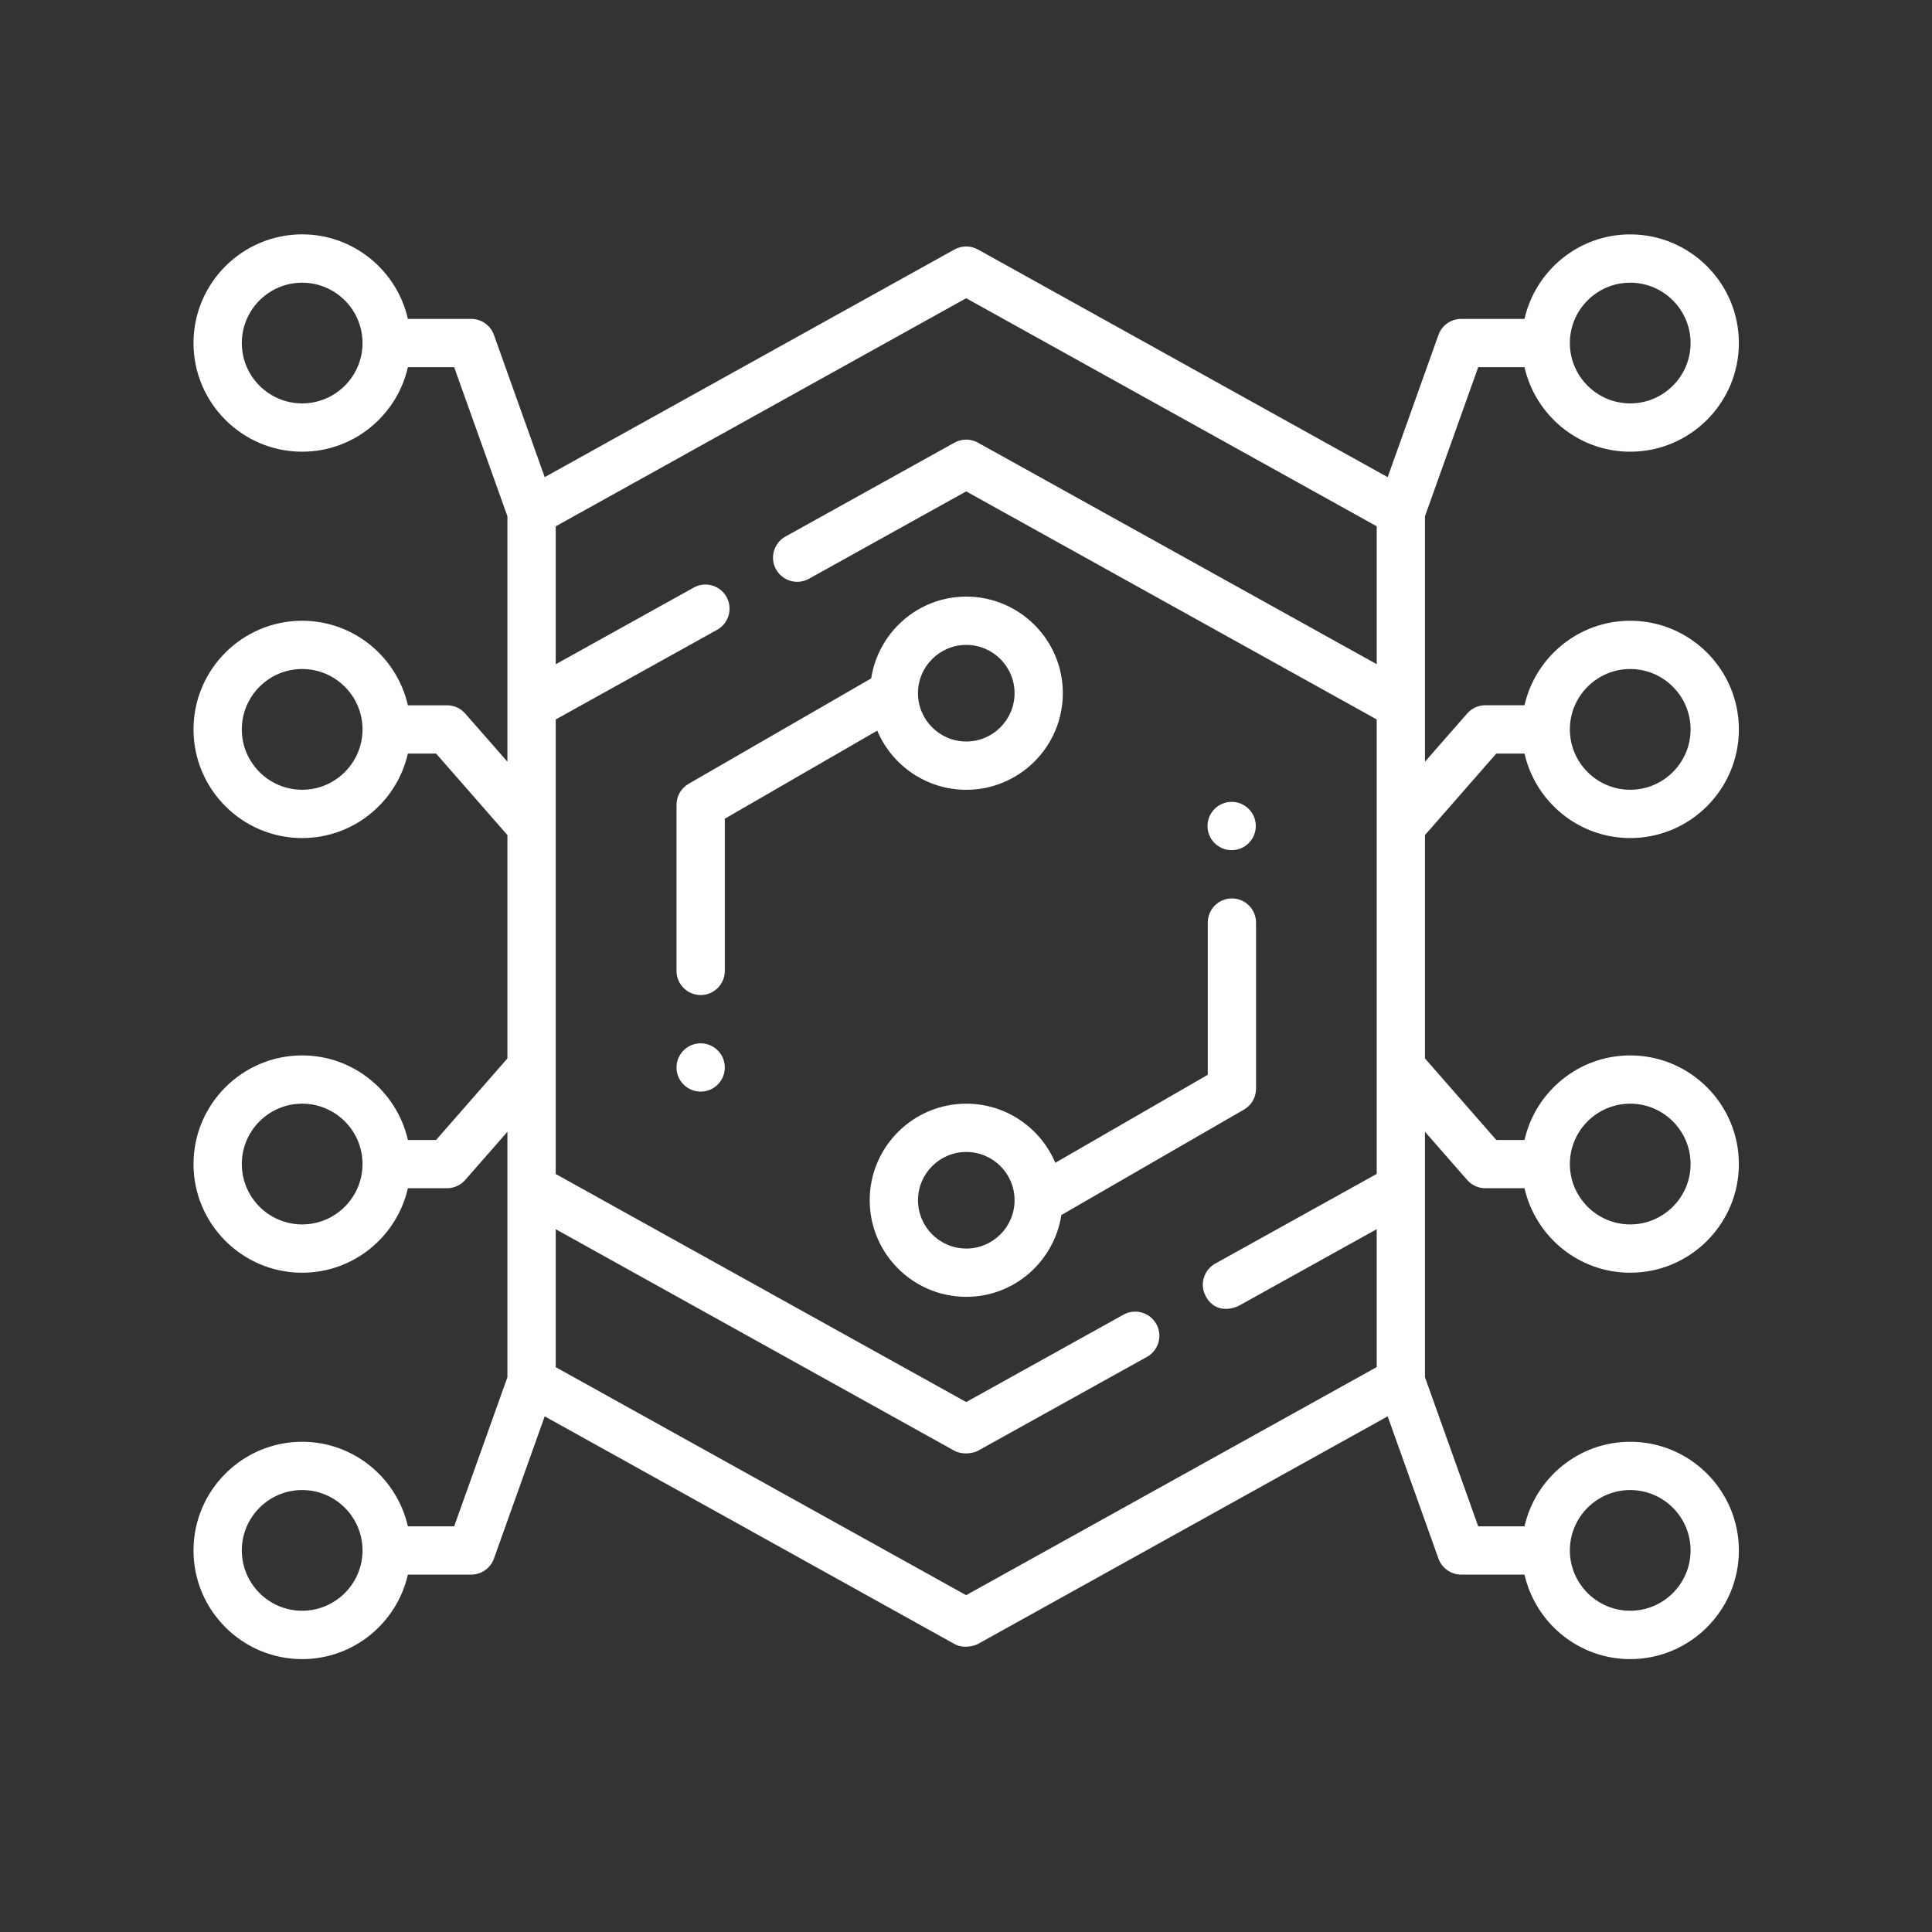
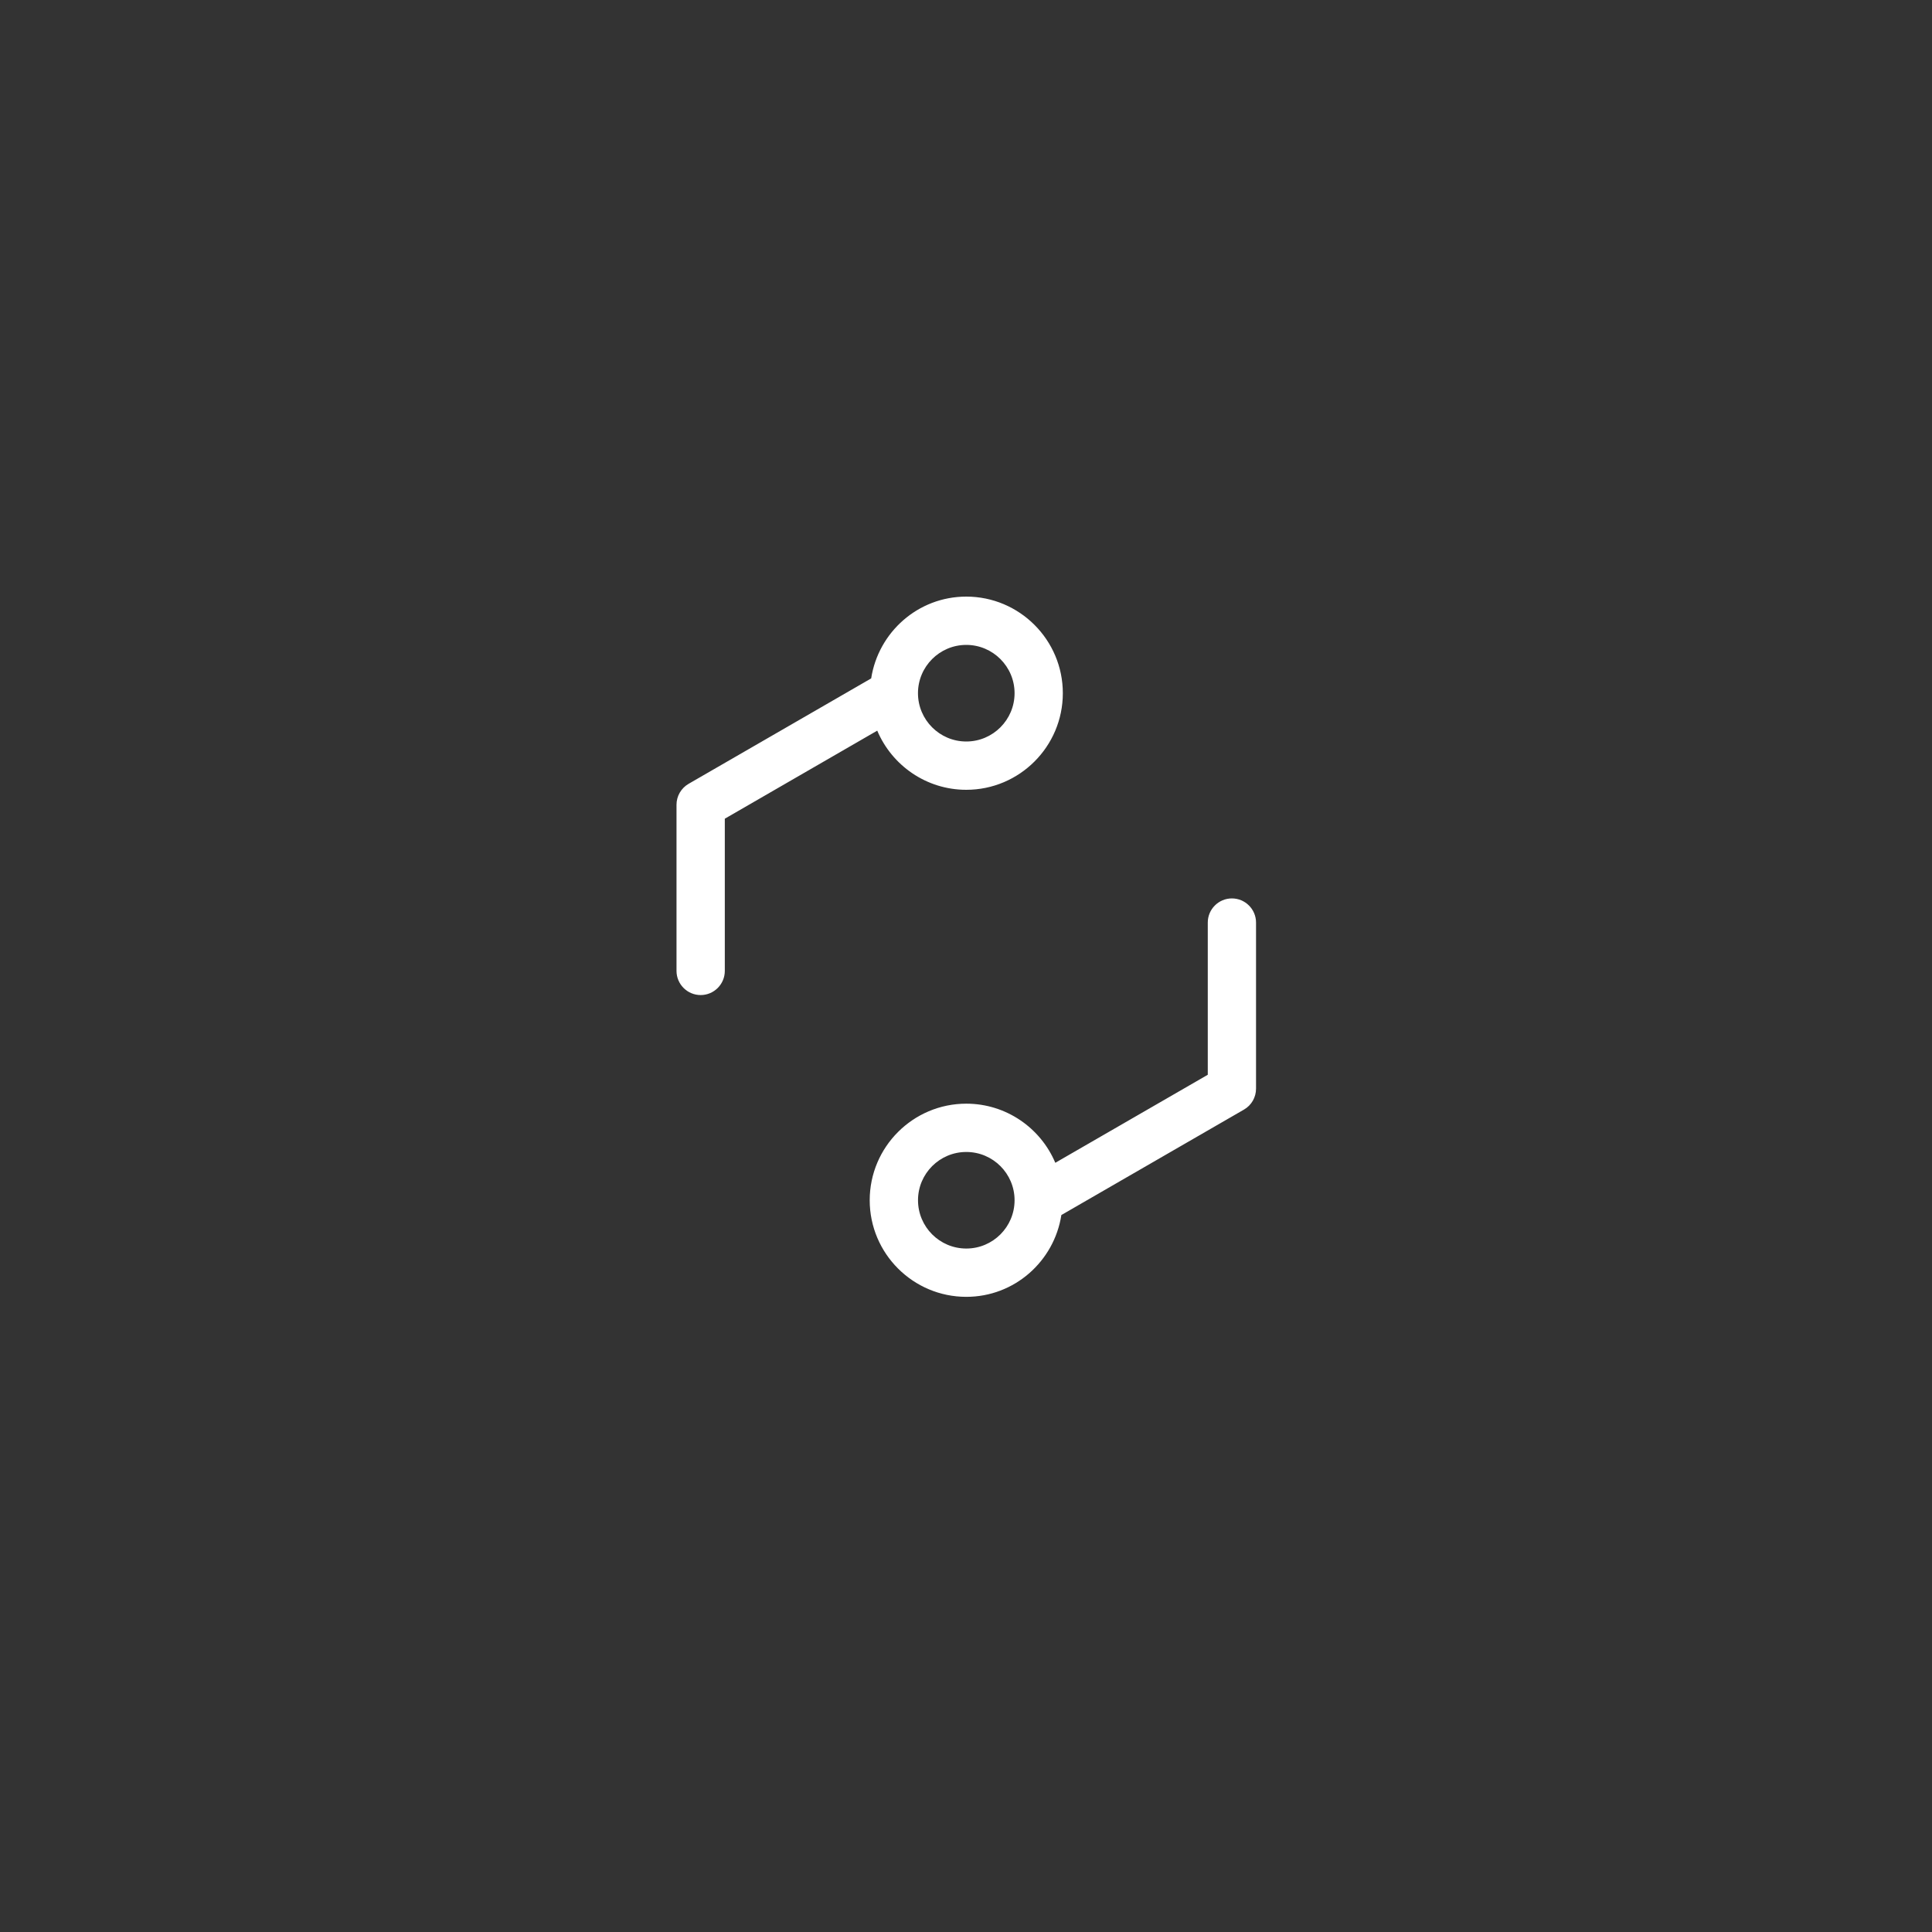
<svg xmlns="http://www.w3.org/2000/svg" width="50" height="50" viewBox="0 0 50 50" fill="none">
  <rect x="0" y="0" width="50" height="50" fill="#333333" stroke="none" />
  <path d="M32.506 28.175V23.876C32.506 23.531 32.226 23.251 31.881 23.251C31.537 23.251 31.257 23.531 31.257 23.876V27.815L27.311 30.093C26.932 29.195 26.042 28.563 25.008 28.563C23.629 28.563 22.508 29.684 22.508 31.062C22.508 32.441 23.629 33.562 25.008 33.562C26.255 33.562 27.282 32.641 27.468 31.445L32.194 28.716C32.388 28.605 32.506 28.398 32.506 28.175ZM25.008 32.312C24.318 32.312 23.758 31.752 23.758 31.062C23.758 30.373 24.318 29.813 25.008 29.813C25.697 29.813 26.257 30.373 26.257 31.062C26.257 31.752 25.697 32.312 25.008 32.312Z" fill="white" />
-   <path d="M38.724 19.502H39.454C39.739 20.752 40.855 21.689 42.19 21.689C43.74 21.689 45.002 20.427 45.002 18.877C45.002 17.326 43.74 16.065 42.19 16.065C40.855 16.065 39.739 17.002 39.454 18.252H38.441C38.26 18.252 38.089 18.33 37.971 18.465L36.878 19.713V13.361L38.256 9.503H39.454C39.739 10.753 40.855 11.69 42.19 11.69C43.74 11.69 45.002 10.429 45.002 8.878C45.002 7.328 43.74 6.066 42.19 6.066C40.855 6.066 39.739 7.003 39.454 8.253H37.816C37.551 8.253 37.316 8.419 37.227 8.668L35.913 12.349L25.309 6.457C25.119 6.352 24.891 6.352 24.701 6.457L14.097 12.348L12.783 8.668C12.694 8.419 12.459 8.253 12.194 8.253H10.556C10.271 7.003 9.155 6.065 7.82 6.065C6.27 6.066 5.008 7.328 5.008 8.878C5.008 10.429 6.27 11.69 7.82 11.69C9.155 11.69 10.271 10.753 10.556 9.503H11.754L13.132 13.361V19.713L12.039 18.466C11.921 18.33 11.749 18.253 11.569 18.253H10.556C10.271 17.003 9.155 16.065 7.82 16.065C6.27 16.065 5.008 17.327 5.008 18.877C5.008 20.428 6.27 21.689 7.82 21.689C9.155 21.689 10.271 20.752 10.556 19.502H11.286L13.132 21.612V27.392L11.286 29.502H10.556C10.271 28.252 9.155 27.314 7.82 27.314C6.27 27.314 5.008 28.576 5.008 30.126C5.008 31.677 6.27 32.938 7.82 32.938C9.155 32.938 10.271 32.001 10.556 30.751H11.569C11.75 30.751 11.921 30.673 12.039 30.538L13.132 29.29V35.642L11.754 39.501H10.556C10.271 38.251 9.155 37.313 7.82 37.313C6.27 37.313 5.008 38.575 5.008 40.126C5.008 41.676 6.27 42.938 7.82 42.938C9.155 42.938 10.271 42 10.556 40.751H12.194C12.459 40.751 12.694 40.584 12.783 40.336L14.097 36.655L24.701 42.546C24.921 42.675 25.214 42.598 25.309 42.546L35.913 36.655L37.227 40.336C37.316 40.584 37.551 40.751 37.816 40.751H39.454C39.739 42 40.855 42.938 42.19 42.938C43.74 42.938 45.002 41.676 45.002 40.126C45.002 38.575 43.74 37.313 42.19 37.313C40.855 37.313 39.739 38.251 39.454 39.501H38.256L36.878 35.642V29.29L37.971 30.538C38.089 30.674 38.261 30.751 38.441 30.751H39.454C39.739 32.001 40.855 32.938 42.19 32.938C43.74 32.938 45.002 31.677 45.002 30.126C45.002 28.576 43.74 27.314 42.19 27.314C40.855 27.314 39.739 28.252 39.454 29.502H38.724L36.878 27.392V21.612L38.724 19.502ZM42.19 17.314C43.051 17.314 43.752 18.016 43.752 18.877C43.752 19.738 43.051 20.439 42.19 20.439C41.329 20.439 40.628 19.738 40.628 18.877C40.628 18.016 41.329 17.314 42.19 17.314ZM42.19 7.316C43.051 7.316 43.752 8.017 43.752 8.878C43.752 9.739 43.051 10.44 42.19 10.44C41.329 10.44 40.628 9.739 40.628 8.878C40.628 8.017 41.329 7.316 42.19 7.316ZM7.82 10.44C6.959 10.44 6.258 9.739 6.258 8.878C6.258 8.017 6.959 7.316 7.82 7.316C8.681 7.316 9.382 8.017 9.382 8.878C9.382 9.739 8.681 10.44 7.82 10.44ZM7.82 20.439C6.959 20.439 6.258 19.738 6.258 18.877C6.258 18.016 6.959 17.314 7.82 17.314C8.681 17.314 9.382 18.016 9.382 18.877C9.382 19.738 8.681 20.439 7.82 20.439ZM7.82 31.688C6.959 31.688 6.258 30.986 6.258 30.125C6.258 29.264 6.959 28.563 7.82 28.563C8.681 28.563 9.382 29.264 9.382 30.125C9.382 30.986 8.681 31.688 7.82 31.688ZM7.82 41.686C6.959 41.686 6.258 40.985 6.258 40.124C6.258 39.263 6.959 38.562 7.82 38.562C8.681 38.562 9.382 39.263 9.382 40.124C9.382 40.985 8.681 41.686 7.82 41.686ZM42.19 38.562C43.051 38.562 43.752 39.263 43.752 40.124C43.752 40.985 43.051 41.686 42.19 41.686C41.329 41.686 40.628 40.985 40.628 40.124C40.628 39.263 41.329 38.562 42.19 38.562ZM42.19 28.563C43.051 28.563 43.752 29.264 43.752 30.125C43.752 30.986 43.051 31.688 42.19 31.688C41.329 31.688 40.628 30.986 40.628 30.125C40.628 29.264 41.329 28.563 42.19 28.563ZM25.005 41.284L14.382 35.382V31.812L24.701 37.546C24.944 37.669 25.214 37.599 25.309 37.546L29.683 35.116C29.984 34.948 30.094 34.568 29.926 34.266C29.758 33.965 29.378 33.856 29.076 34.023L25.005 36.285L14.382 30.383V18.62L18.56 16.299C18.861 16.131 18.97 15.751 18.802 15.449C18.635 15.148 18.255 15.039 17.952 15.207L14.382 17.191V13.621L25.005 7.718L35.629 13.62V17.189L25.309 11.456C25.119 11.351 24.891 11.351 24.701 11.456L20.327 13.886C20.026 14.054 19.916 14.434 20.084 14.736C20.252 15.037 20.632 15.146 20.934 14.979L25.005 12.717L35.629 18.619V30.381L31.45 32.702C31.149 32.87 31.04 33.25 31.208 33.552C31.47 34.03 31.962 33.848 32.058 33.795L35.629 31.811V35.38L25.005 41.282V41.284Z" fill="white" />
  <path d="M25.007 20.44C26.385 20.44 27.506 19.319 27.506 17.94C27.506 16.561 26.385 15.44 25.007 15.44C23.759 15.44 22.732 16.361 22.546 17.557L17.82 20.286C17.627 20.398 17.508 20.604 17.508 20.827V25.127C17.508 25.471 17.788 25.752 18.133 25.752C18.478 25.752 18.758 25.471 18.758 25.127V21.188L22.703 18.909C23.082 19.807 23.972 20.44 25.007 20.44ZM25.007 16.69C25.696 16.69 26.257 17.251 26.257 17.94C26.257 18.629 25.696 19.19 25.007 19.19C24.317 19.19 23.757 18.629 23.757 17.94C23.757 17.251 24.317 16.69 25.007 16.69Z" fill="white" />
-   <path d="M18.133 28.251C18.478 28.251 18.758 27.971 18.758 27.626C18.758 27.281 18.478 27.001 18.133 27.001C17.788 27.001 17.508 27.281 17.508 27.626C17.508 27.971 17.788 28.251 18.133 28.251Z" fill="white" />
-   <path d="M31.875 22.002C32.22 22.002 32.5 21.722 32.5 21.377C32.5 21.032 32.22 20.752 31.875 20.752C31.53 20.752 31.25 21.032 31.25 21.377C31.25 21.722 31.53 22.002 31.875 22.002Z" fill="white" />
</svg>